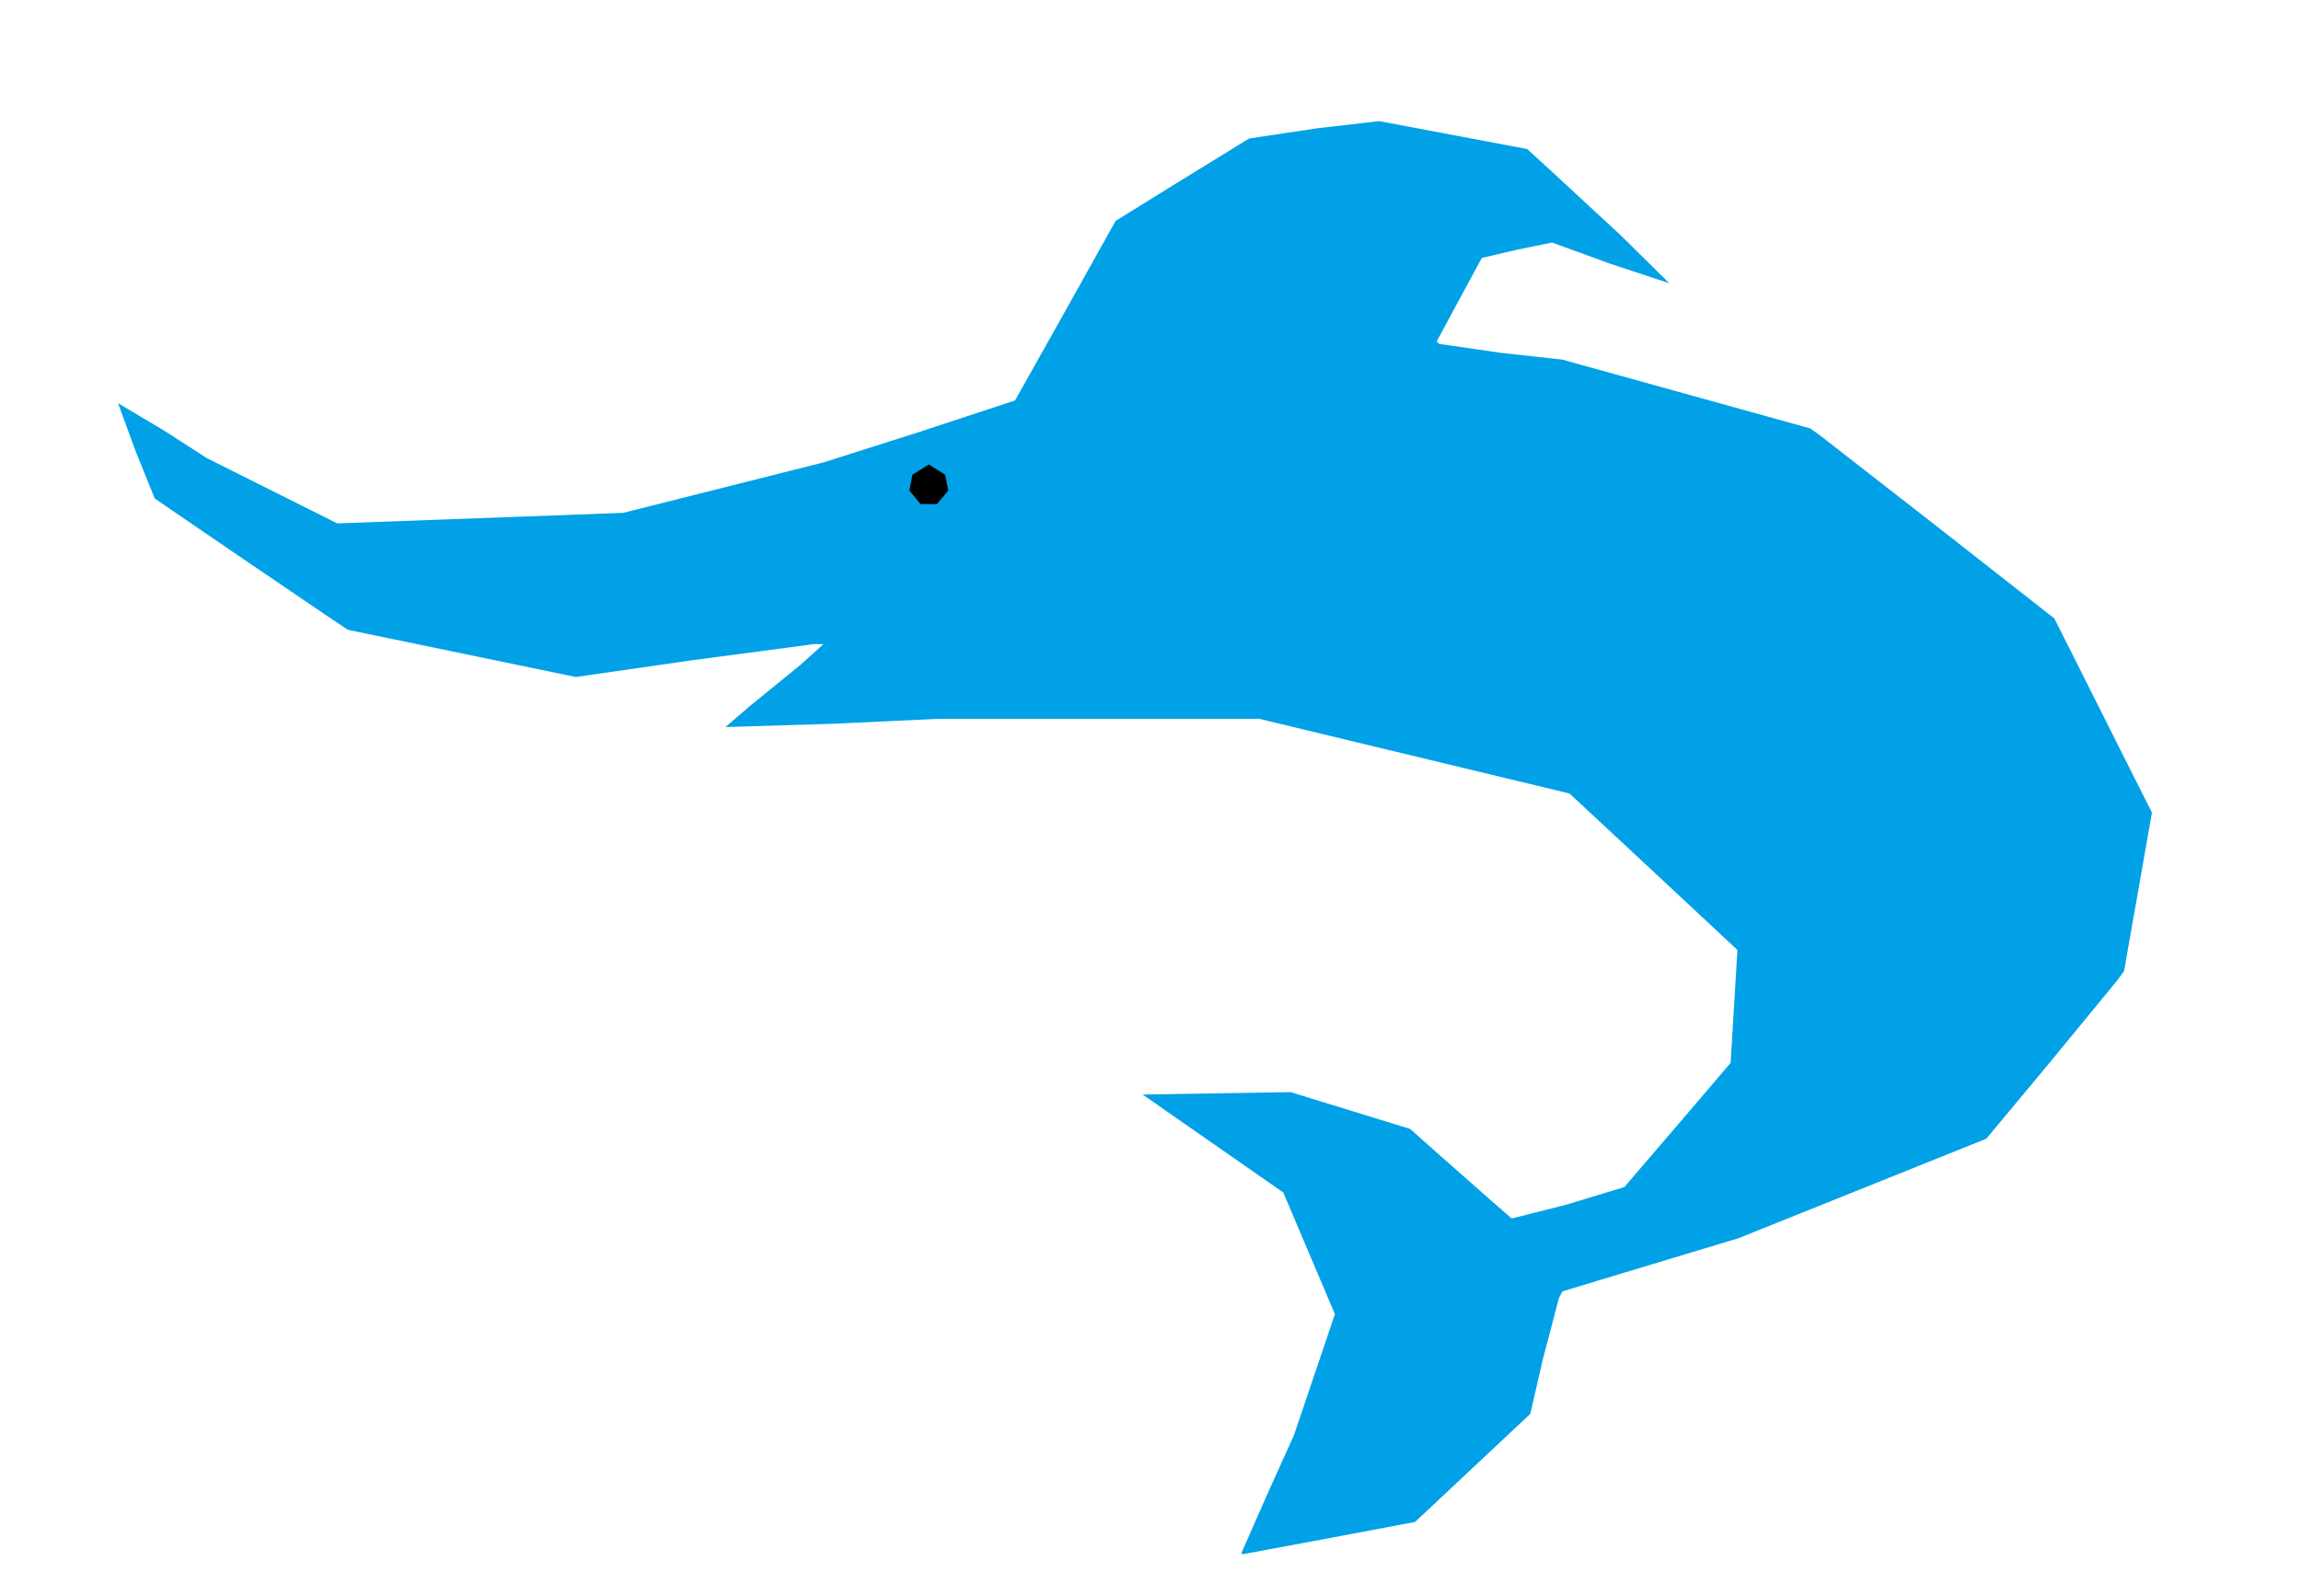
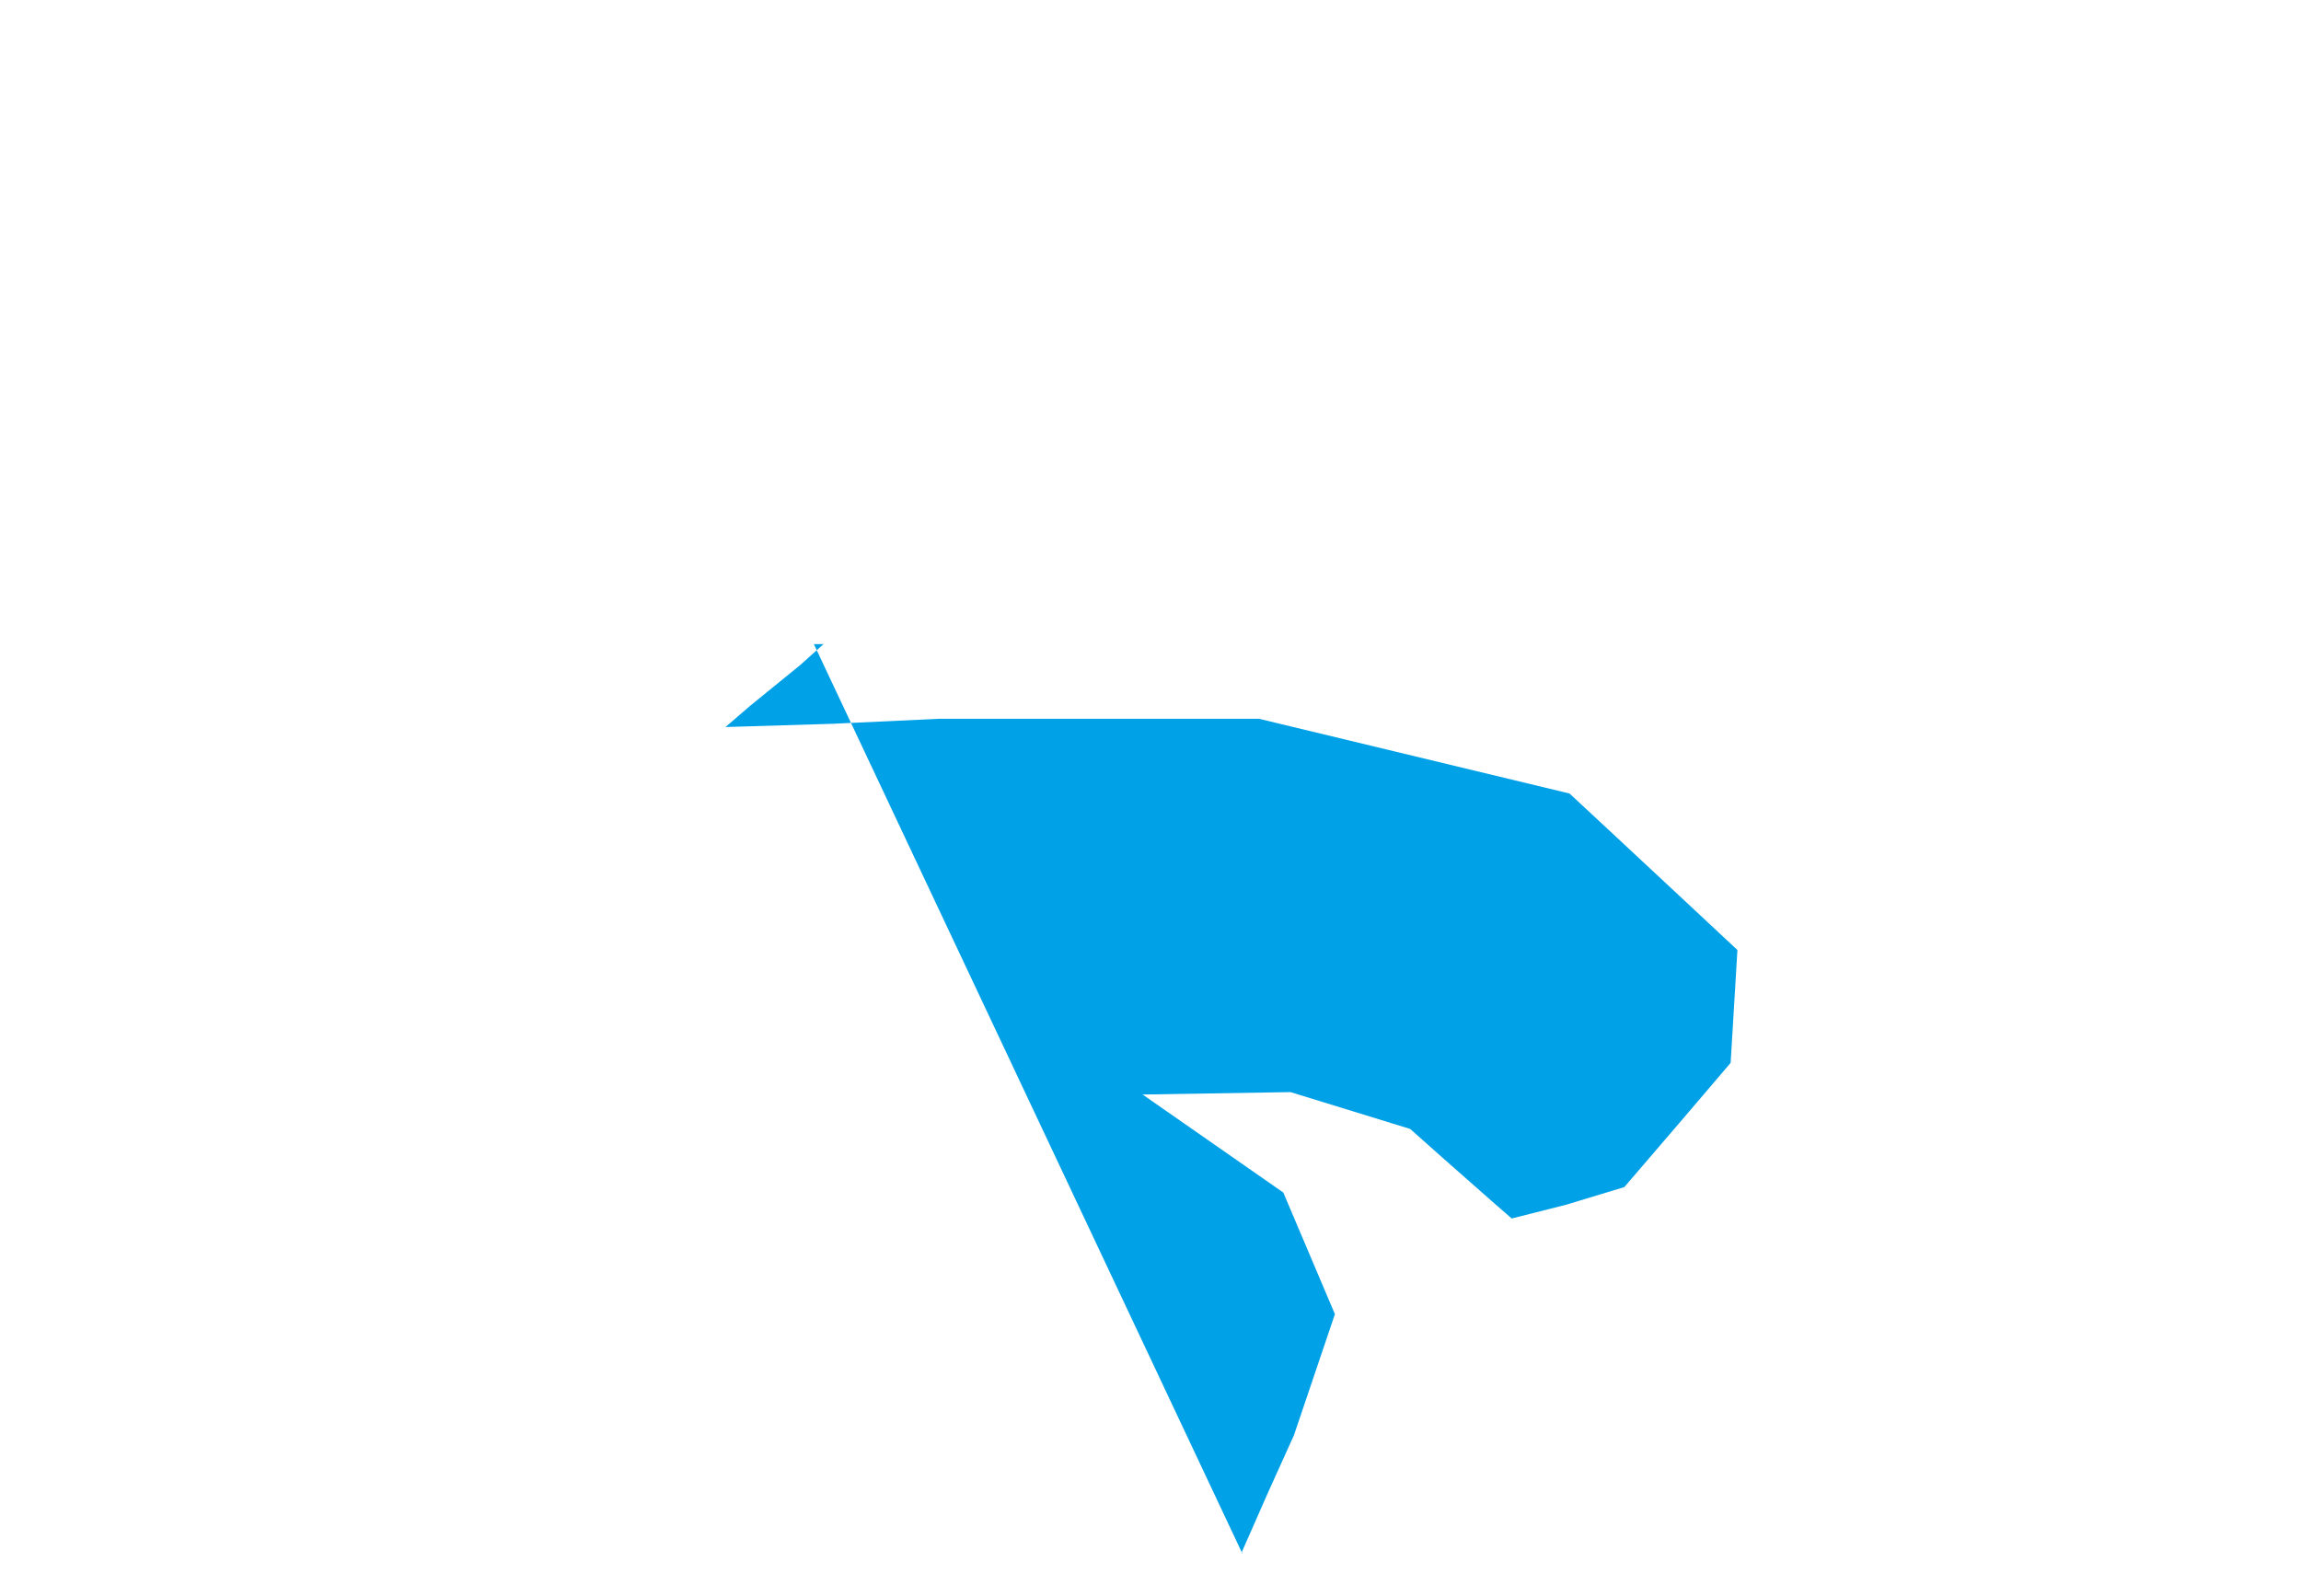
<svg xmlns="http://www.w3.org/2000/svg" enable-background="new 0 0 578 462" version="1.1" viewBox="0 0 493 342" xml:space="preserve">
-   <path d="m266.25 333-0.25-0.325 5.616-12.75 5.616-12.422 8.778-25.947-11.056-26.053-30.145-21 31.691-0.517 25.631 7.888 6.541 5.814 10.878 9.594 4.338 3.78 11.677-2.951 12.455-3.78 11.777-13.72 10.999-12.892 1.453-24.176-8.874-8.294-17.985-16.766-9.111-8.472-66.518-16.009h-34.298-34.298l-22.682 1.066-23.047 0.701 5.35-4.603 10.688-8.701 4.973-4.463h-2.073l-26.542 3.523-24.469 3.523-48.829-10.113-4.076-2.716-20.686-14.059-16.61-11.343-4.074-10.08-3.797-10.357 9.659 5.749 9.382 6.026 27.912 13.982 61.258-2.254 43-10.828 20.374-6.483 20.602-6.776 10.887-19.381 10.659-19.088 13.739-8.509 14.86-9.142 14.5-2.18 13.379-1.547 31.697 5.981 4.652 4.243 15.381 14.224 10.423 10.287-12.729-4.209-12.423-4.515-7.433 1.537-7.586 1.772-4.91 9.058-4.757 8.824 0.531 0.531 13.456 1.948 12.925 1.417 53.13 14.743 1.909 1.357 26.146 20.357 24.238 19 20.911 41.601-5.971 33.935-1.294 1.803-14.757 17.965-13.463 16.162-53.074 21.311-37.732 11.385-0.757 1.419-3.451 13.128-2.694 11.709-24.682 23.157-18.342 3.459z" fill="#00a1e7" />
-   <path d="m199 108h-1.755l-2.41-2.904 0.665-3.382 3.5-2.204 3.5 2.204 0.665 3.382-2.41 2.904z" />
+   <path d="m266.25 333-0.25-0.325 5.616-12.75 5.616-12.422 8.778-25.947-11.056-26.053-30.145-21 31.691-0.517 25.631 7.888 6.541 5.814 10.878 9.594 4.338 3.78 11.677-2.951 12.455-3.78 11.777-13.72 10.999-12.892 1.453-24.176-8.874-8.294-17.985-16.766-9.111-8.472-66.518-16.009h-34.298-34.298l-22.682 1.066-23.047 0.701 5.35-4.603 10.688-8.701 4.973-4.463h-2.073z" fill="#00a1e7" />
</svg>